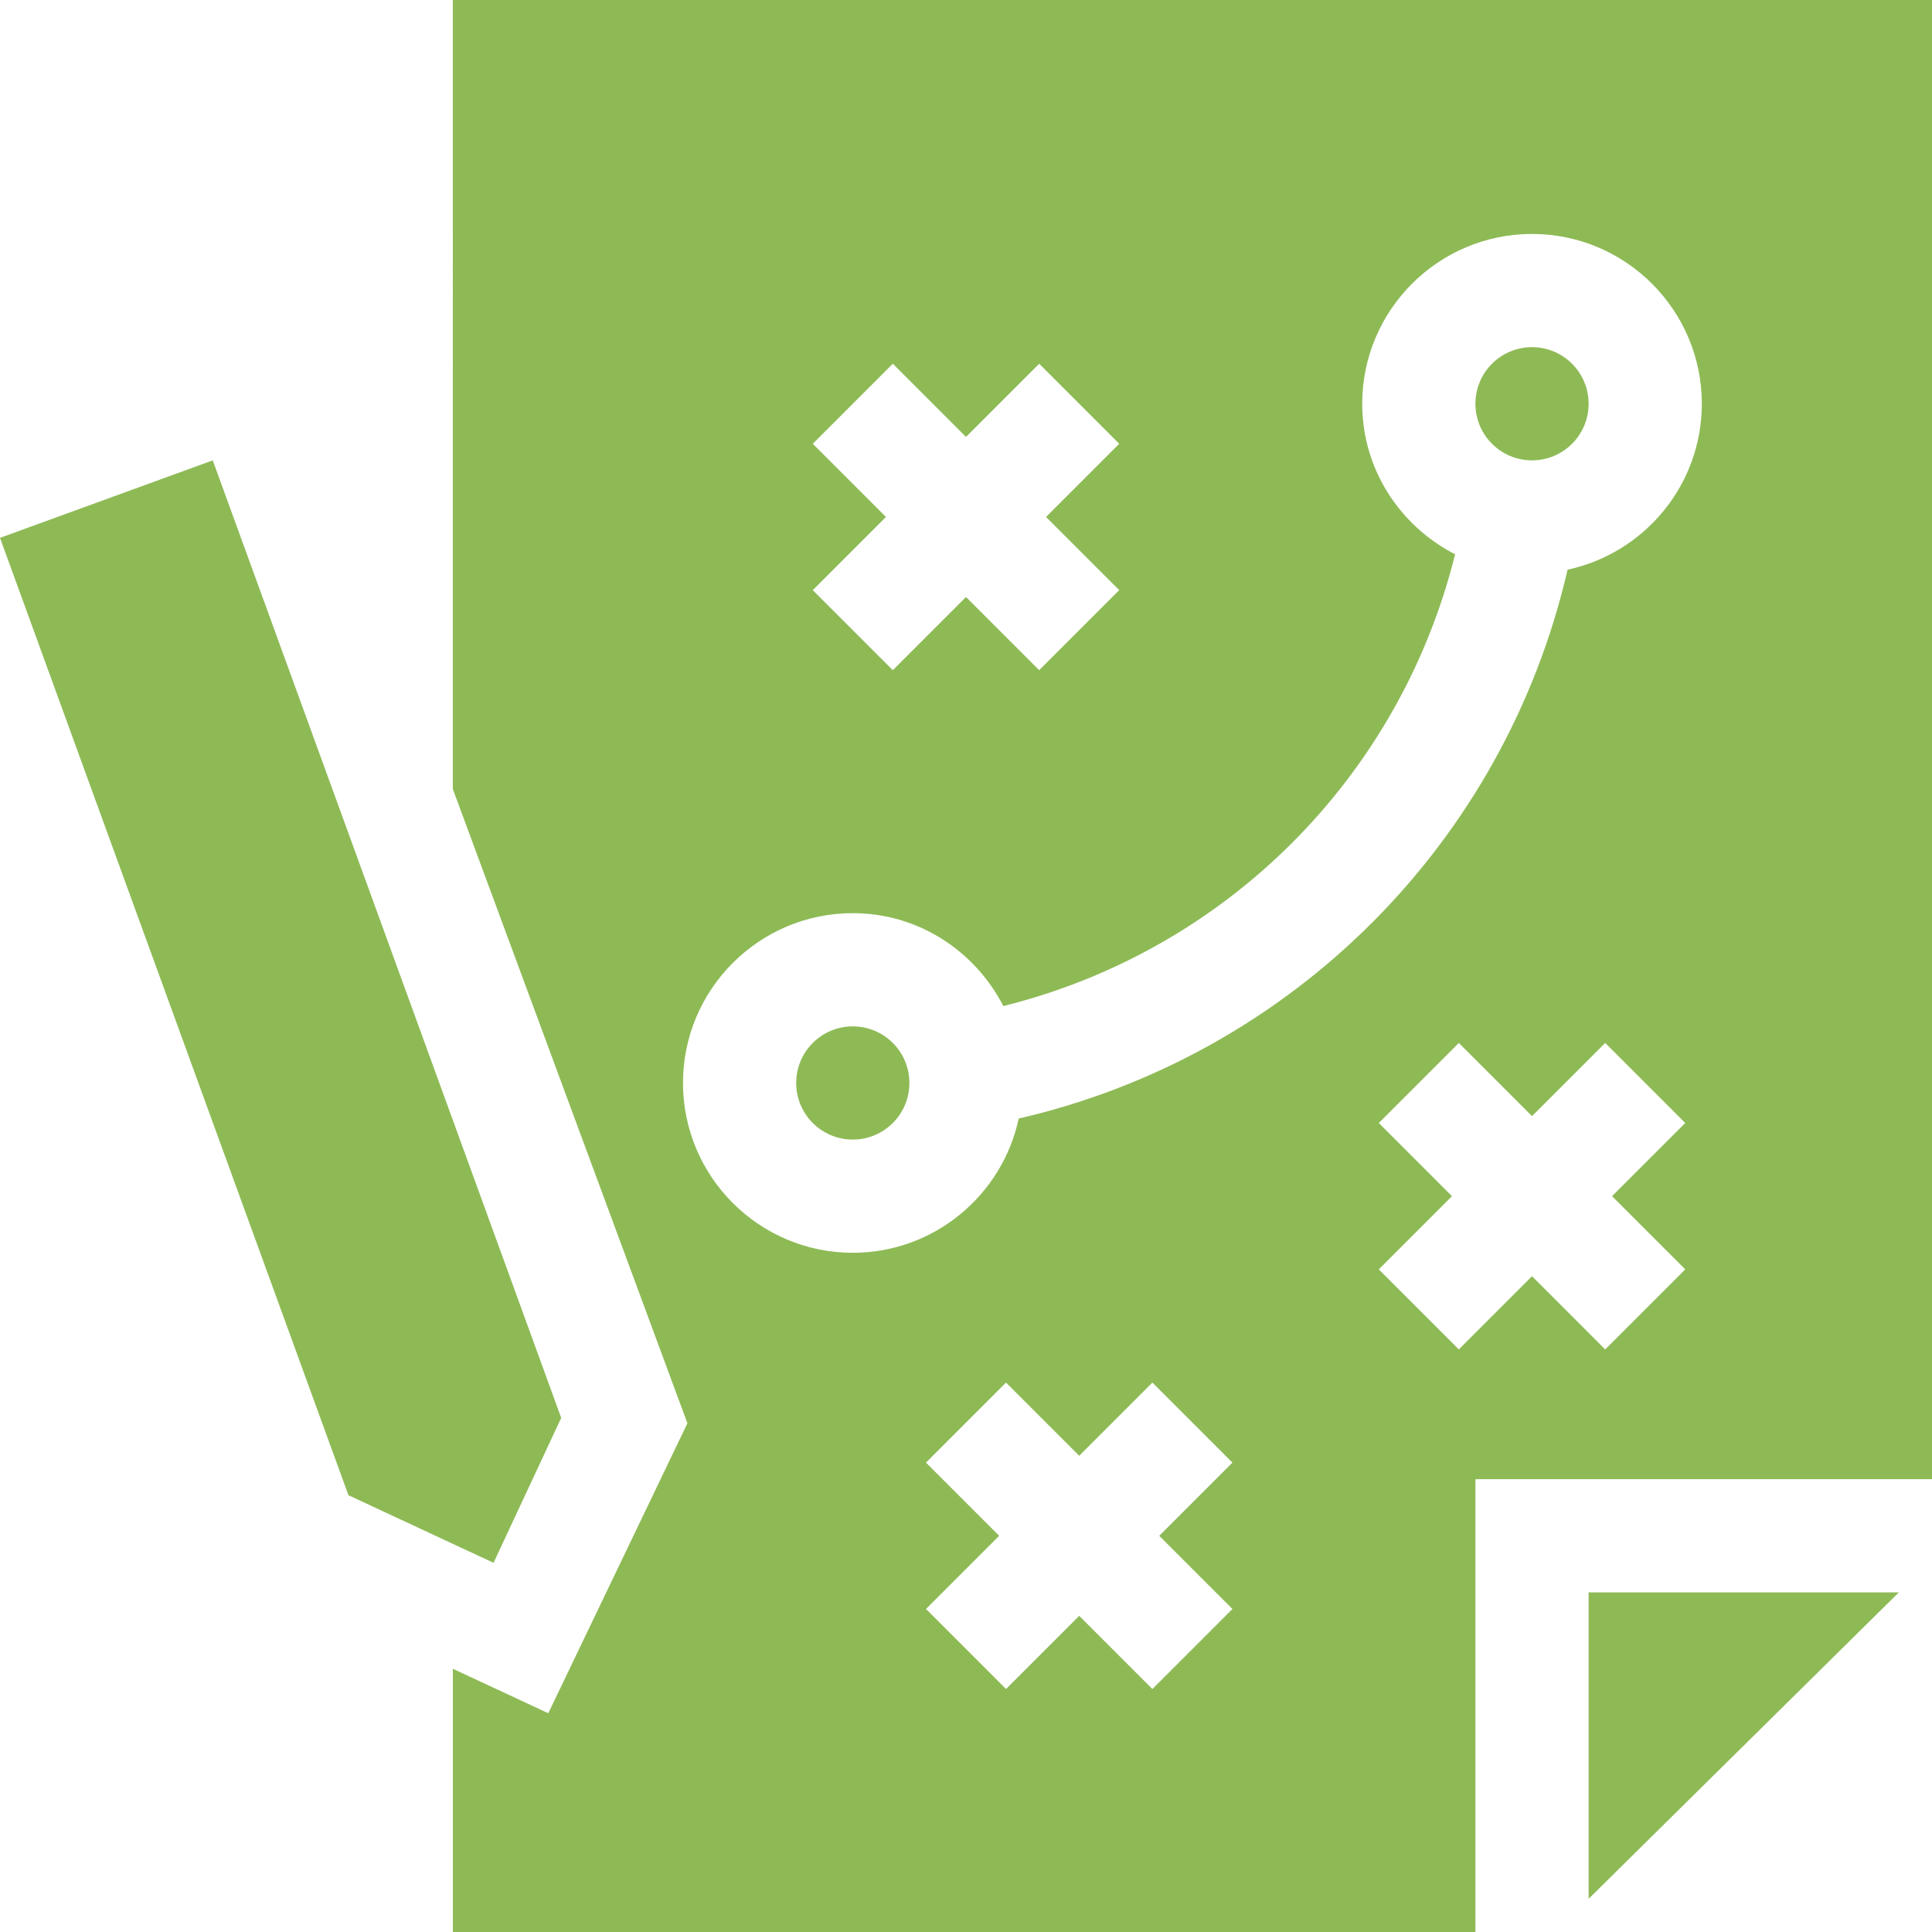
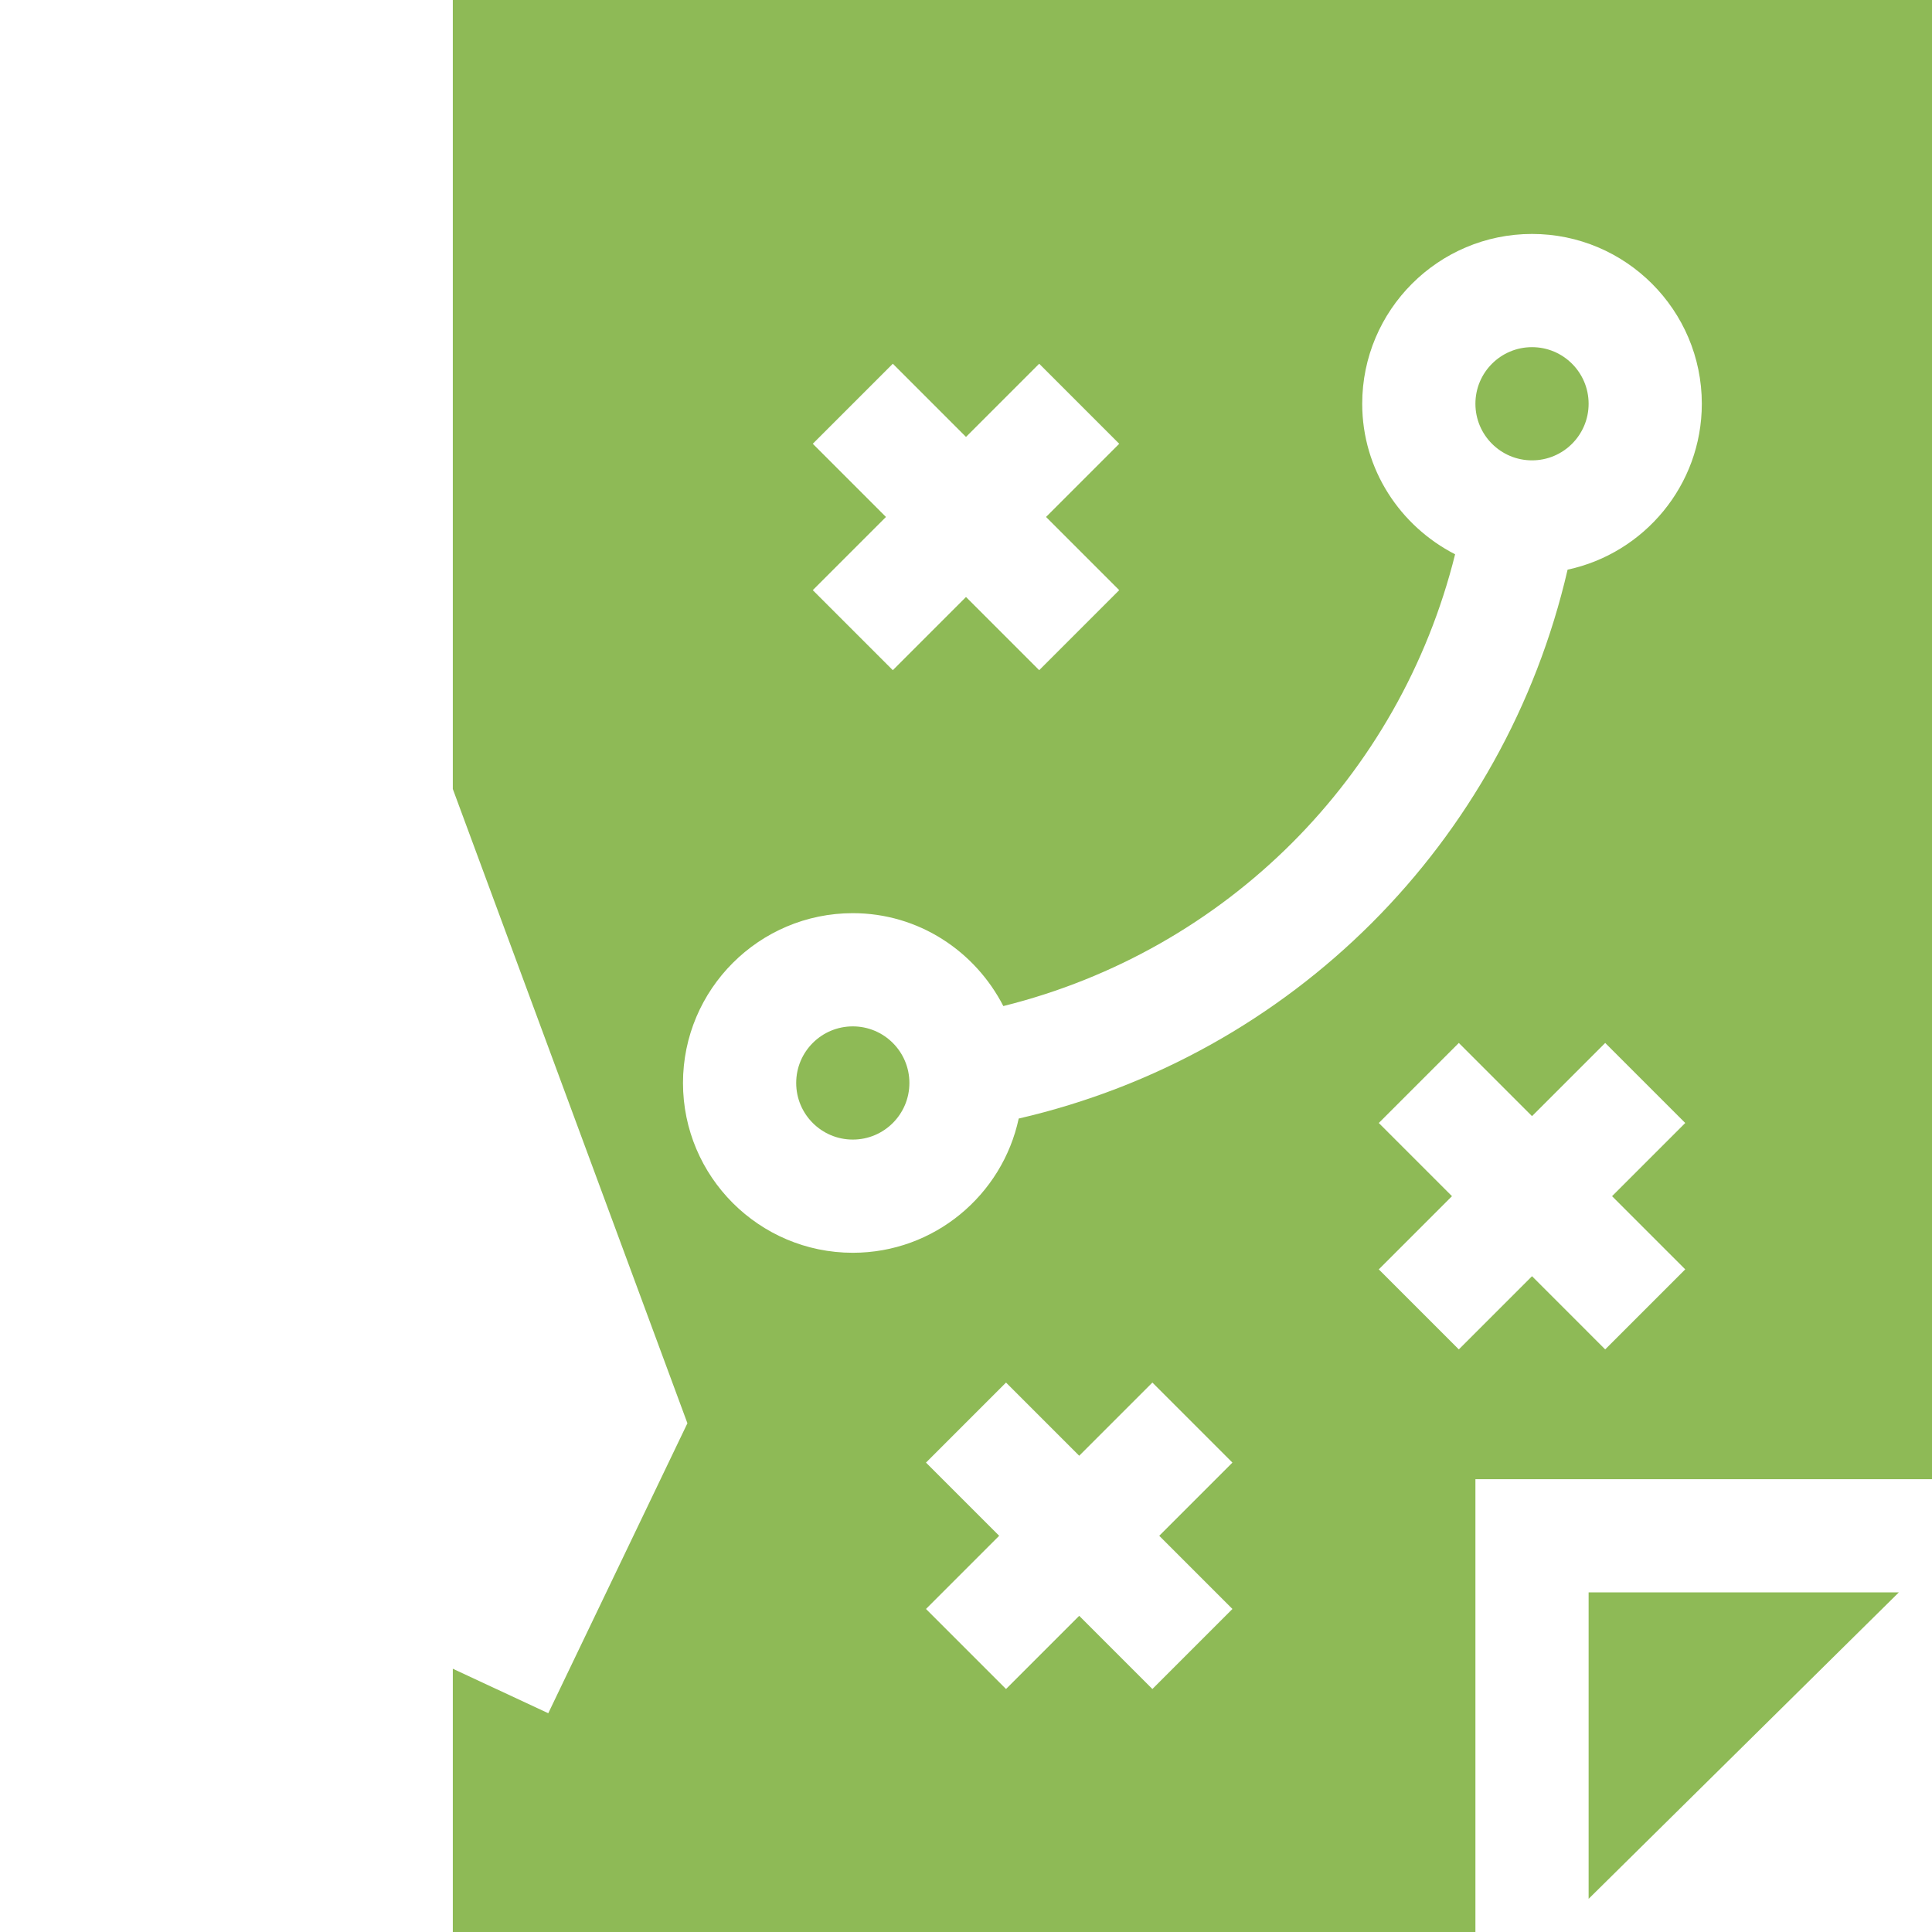
<svg xmlns="http://www.w3.org/2000/svg" width="512" height="512" x="0" y="0" viewBox="0 0 512 512" style="enable-background:new 0 0 512 512" xml:space="preserve" class="">
  <g>
    <g>
      <circle cx="406" cy="107" r="15" fill="#8eba56" data-original="#000000" class="" />
      <path d="m421 422v81.211l82.211-81.211z" fill="#8eba56" data-original="#000000" class="" />
      <path d="m120 209.089 62.172 168.087-36.874 76.846-25.298-11.789v69.767h271v-120h121v-392h-392zm206.605 217.306-21.211 21.211-19.394-19.395-19.395 19.395-21.211-21.211 19.395-19.395-19.395-19.395 21.211-21.211 19.395 19.395 19.395-19.395 21.211 21.211-19.395 19.395zm120-90-21.211 21.211-19.394-19.395-19.395 19.395-21.211-21.211 19.395-19.395-19.395-19.395 21.211-21.211 19.395 19.395 19.395-19.395 21.211 21.211-19.395 19.395zm-231.21-218.79 21.211-21.211 19.394 19.395 19.395-19.395 21.211 21.211-19.395 19.395 19.395 19.395-21.211 21.211-19.395-19.395-19.395 19.395-21.211-21.211 19.395-19.395zm10.605 124.395c17.441 0 32.428 10.076 39.893 24.619 59.07-14.694 105.031-60.656 119.725-119.725-14.542-7.466-24.618-22.453-24.618-39.894 0-24.814 20.186-45 45-45s45 20.186 45 45c0 21.577-15.275 39.62-35.572 43.969-16.732 72.387-73.072 128.727-145.459 145.459-4.349 20.297-22.392 35.572-43.969 35.572-24.814 0-45-20.186-45-45s20.186-45 45-45z" fill="#8eba56" data-original="#000000" class="" />
      <circle cx="226" cy="287" r="15" fill="#8eba56" data-original="#000000" class="" />
-       <path d="m130.796 414.163 17.93-38.408-92.344-253.755-56.382 20.537 92.344 253.711z" fill="#8eba56" data-original="#000000" class="" />
    </g>
  </g>
</svg>